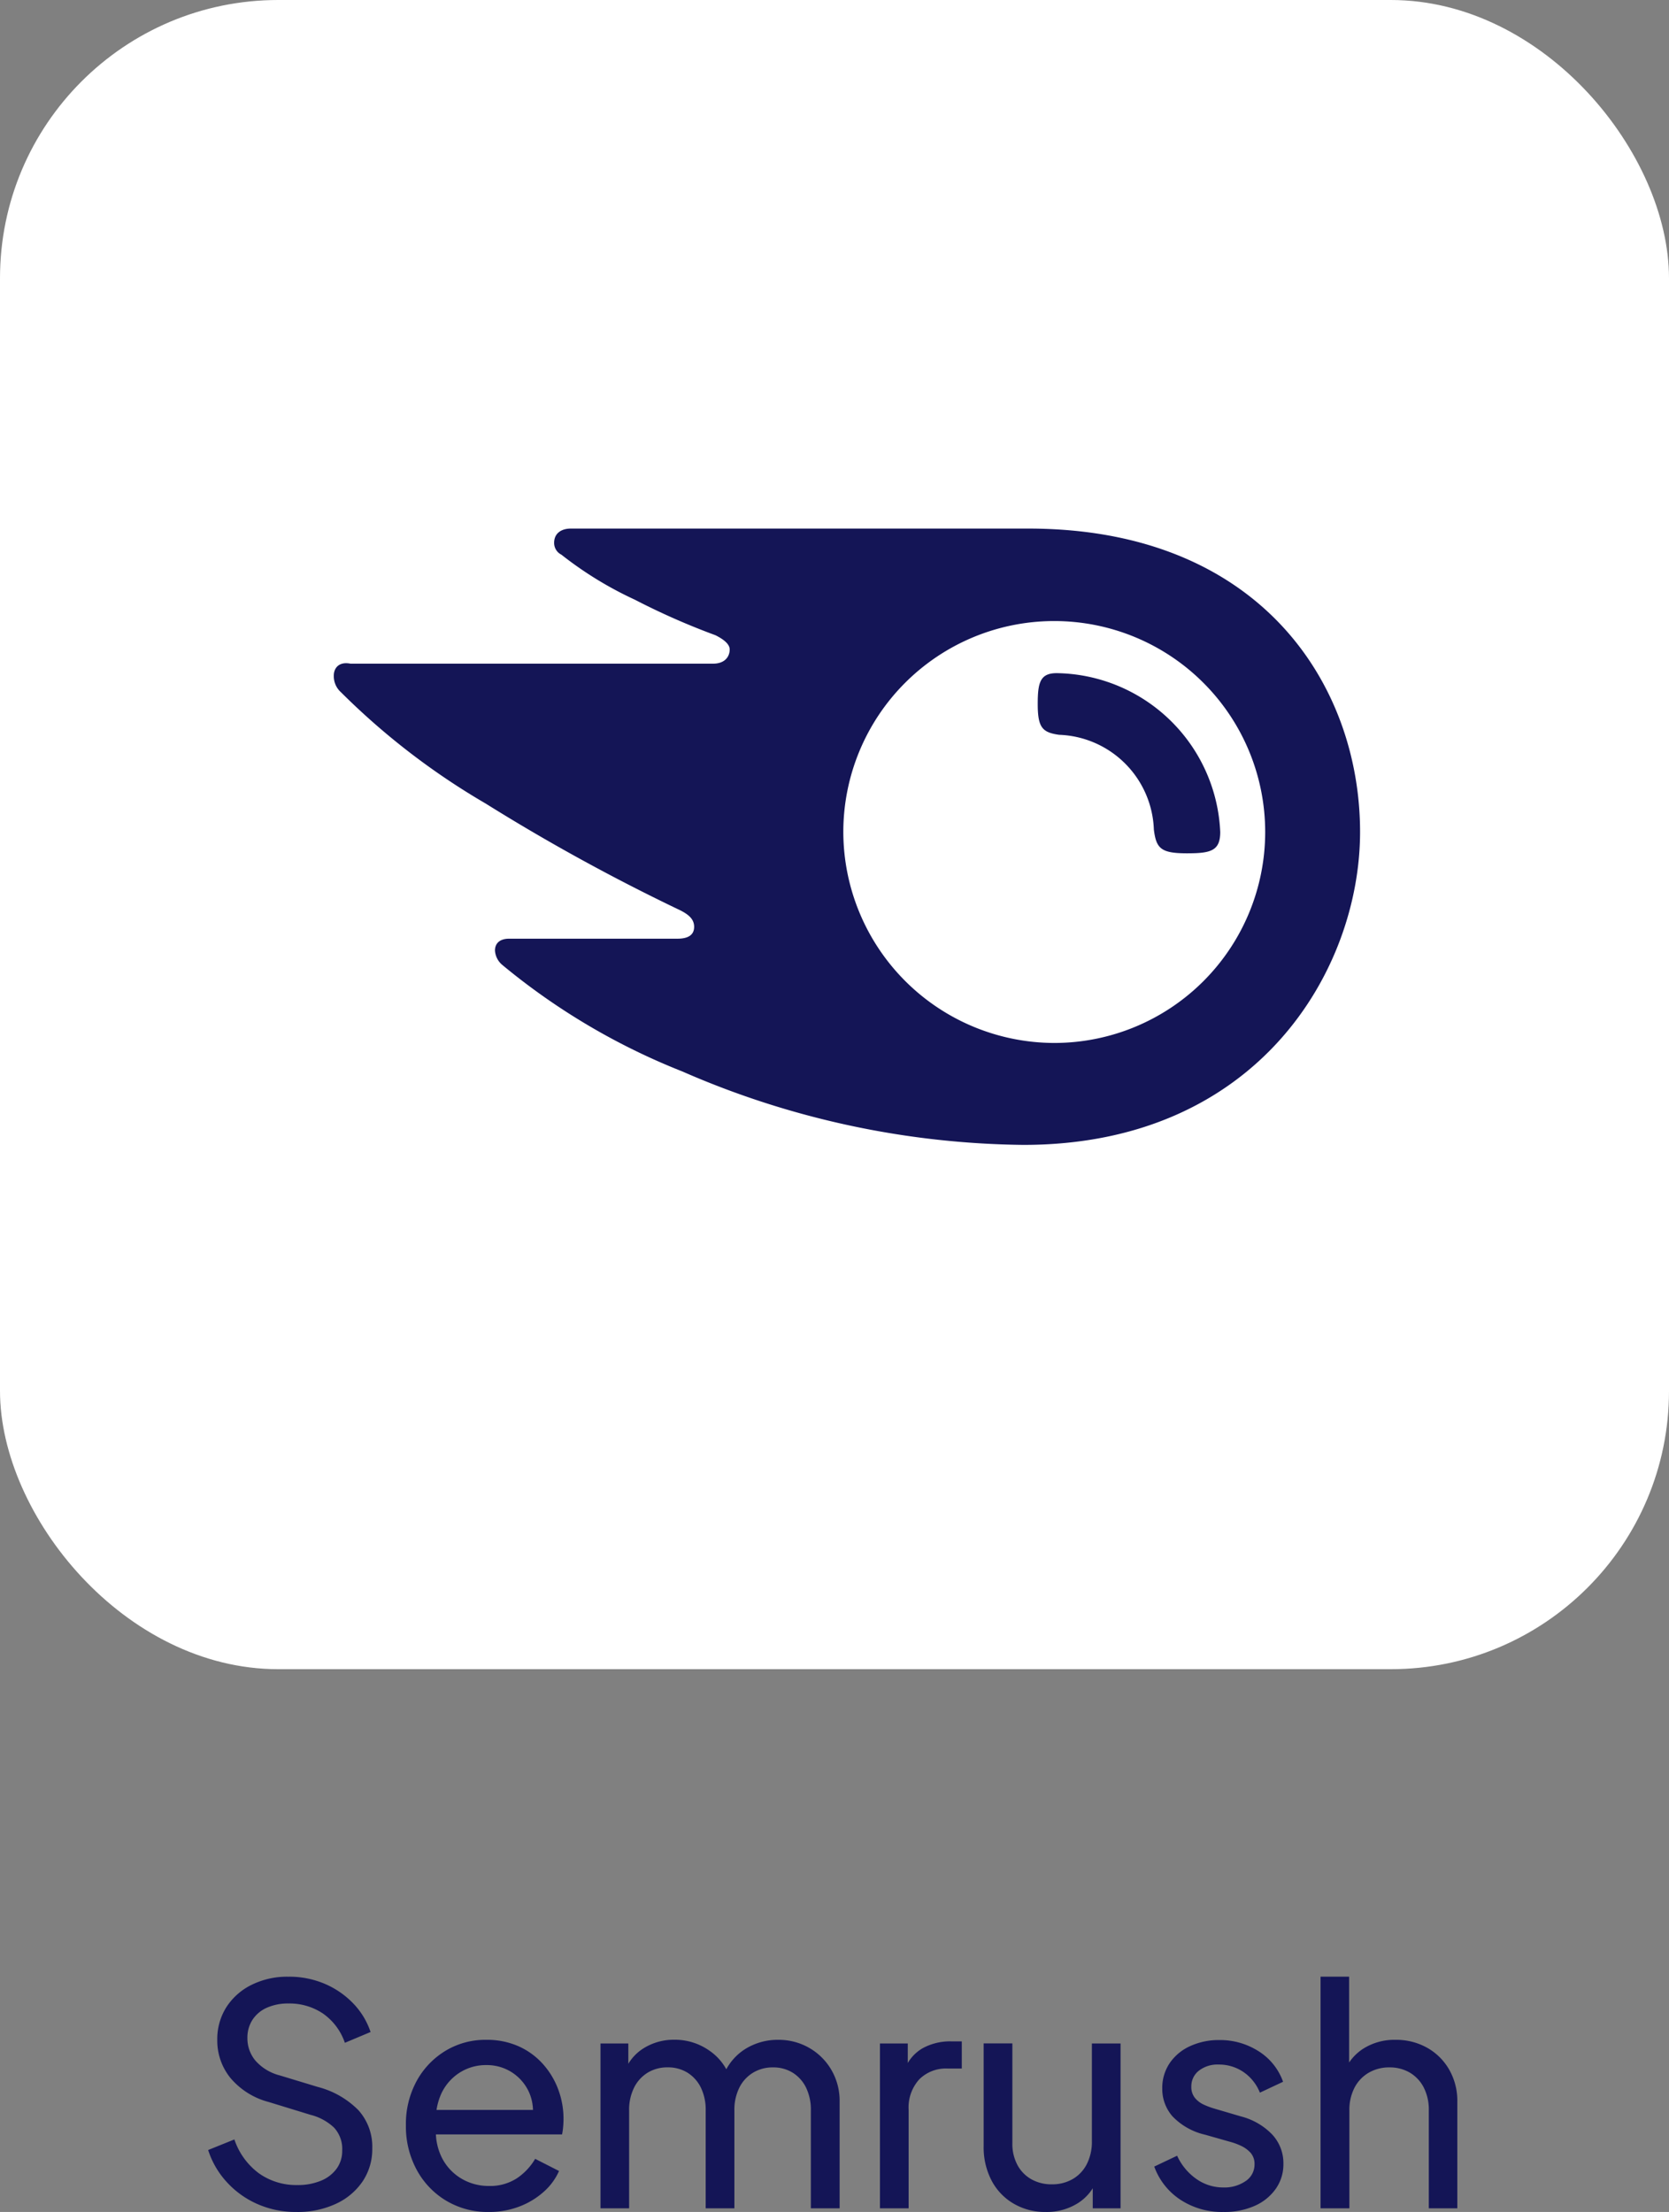
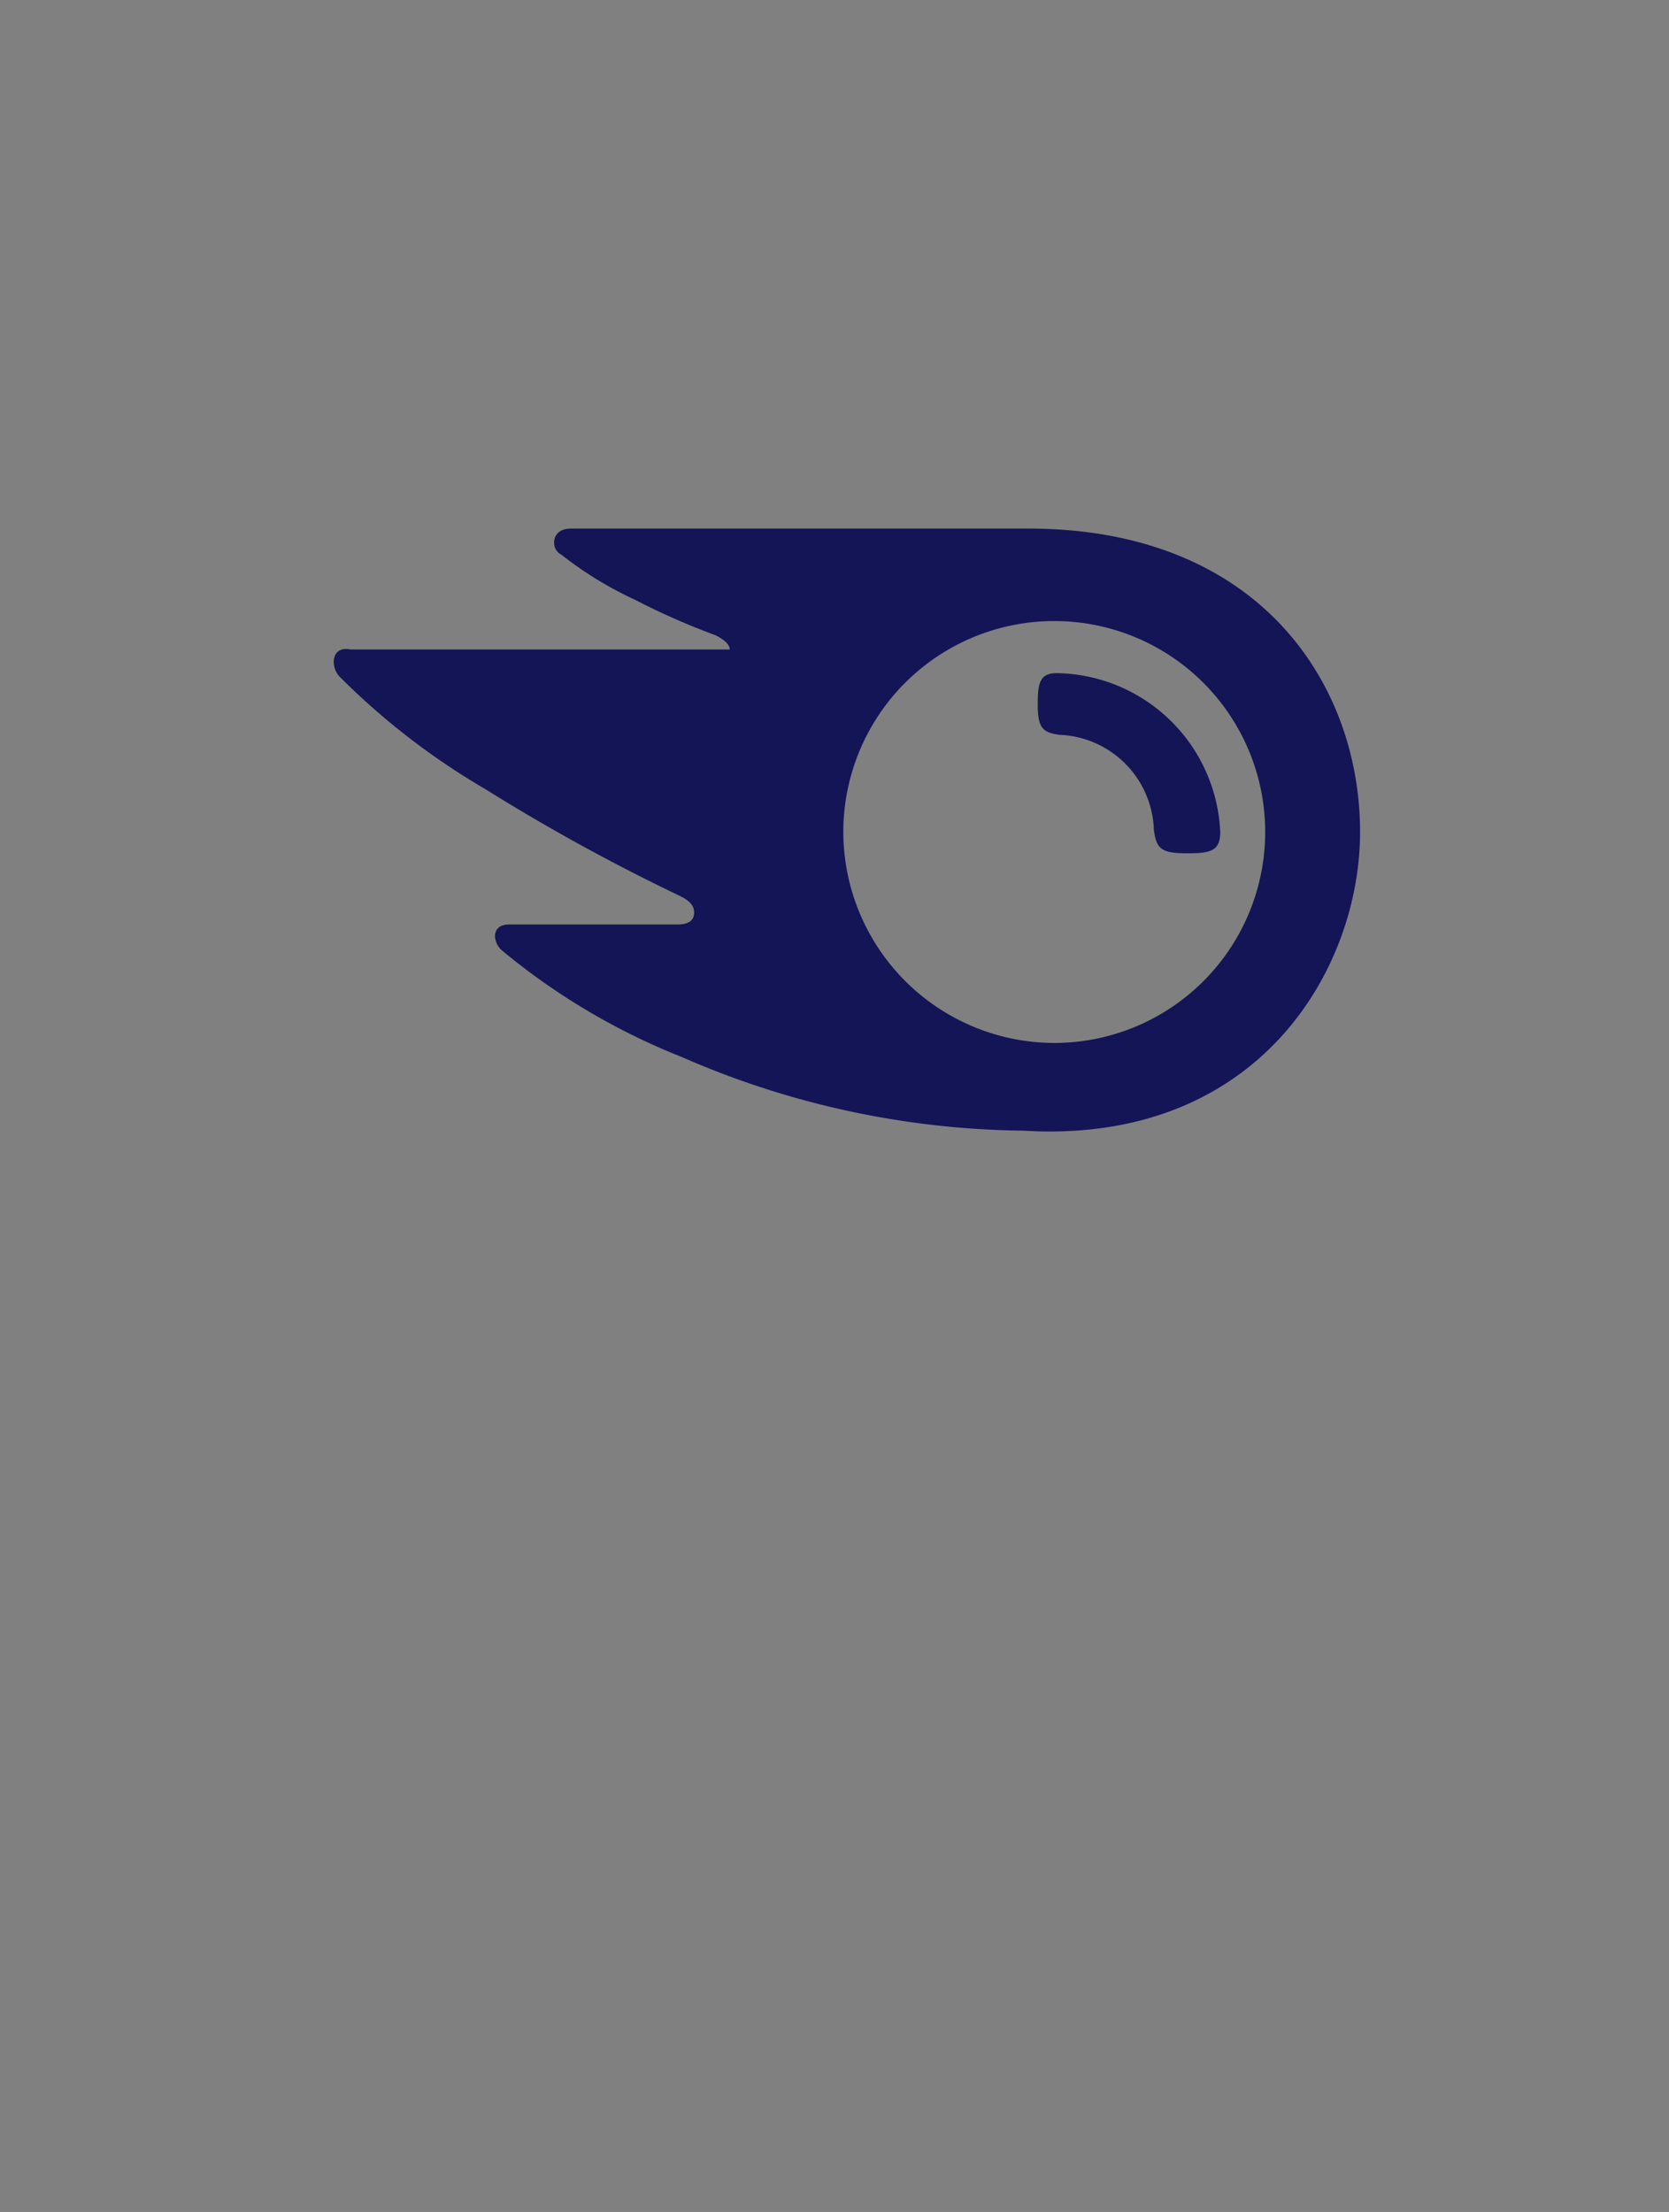
<svg xmlns="http://www.w3.org/2000/svg" width="60" height="79.511" viewBox="0 0 60 79.511">
  <rect x="0" y="0" width="60" height="79.511" fill="#808080" stroke="none" />
  <g id="Groupe_9214" data-name="Groupe 9214" transform="translate(-513 -524)">
-     <rect id="Rectangle_4154" data-name="Rectangle 4154" width="60" height="60" rx="10" transform="translate(513 524)" fill="#fff" />
    <g id="Semrush_logo" transform="translate(525 543)">
-       <path id="Tracé_25093" data-name="Tracé 25093" d="M31.867,10.906c0,.682-.341.767-1.193.767-.937,0-1.108-.17-1.193-.852a3.534,3.534,0,0,0-3.408-3.408c-.6-.085-.767-.256-.767-1.108,0-.767.085-1.108.682-1.108A5.972,5.972,0,0,1,31.867,10.906Zm5.027,0C36.894,5.624,33.315,0,24.965,0H8.521c-.341,0-.6.17-.6.511A.469.469,0,0,0,8.18.937a13.191,13.191,0,0,0,2.641,1.619,25.434,25.434,0,0,0,2.9,1.278q.511.256.511.511c0,.256-.17.511-.6.511H.6c-.426-.085-.6.17-.6.426a.774.774,0,0,0,.256.6,25.683,25.683,0,0,0,5.2,4,70.9,70.9,0,0,0,6.987,3.834c.341.17.511.341.511.6s-.17.426-.6.426H6.305c-.341,0-.511.17-.511.426a.736.736,0,0,0,.256.511,23.893,23.893,0,0,0,6.476,3.834,31.379,31.379,0,0,0,12.27,2.641C33.23,22.153,36.894,15.848,36.894,10.906ZM25.9,18.49a7.6,7.6,0,0,1-7.583-7.583A7.583,7.583,0,1,1,25.9,18.49Z" transform="translate(0)" fill="#141556" />
+       <path id="Tracé_25093" data-name="Tracé 25093" d="M31.867,10.906c0,.682-.341.767-1.193.767-.937,0-1.108-.17-1.193-.852a3.534,3.534,0,0,0-3.408-3.408c-.6-.085-.767-.256-.767-1.108,0-.767.085-1.108.682-1.108A5.972,5.972,0,0,1,31.867,10.906Zm5.027,0C36.894,5.624,33.315,0,24.965,0H8.521c-.341,0-.6.17-.6.511A.469.469,0,0,0,8.18.937a13.191,13.191,0,0,0,2.641,1.619,25.434,25.434,0,0,0,2.9,1.278q.511.256.511.511H.6c-.426-.085-.6.17-.6.426a.774.774,0,0,0,.256.6,25.683,25.683,0,0,0,5.2,4,70.9,70.9,0,0,0,6.987,3.834c.341.17.511.341.511.6s-.17.426-.6.426H6.305c-.341,0-.511.17-.511.426a.736.736,0,0,0,.256.511,23.893,23.893,0,0,0,6.476,3.834,31.379,31.379,0,0,0,12.27,2.641C33.23,22.153,36.894,15.848,36.894,10.906ZM25.9,18.49a7.6,7.6,0,0,1-7.583-7.583A7.583,7.583,0,1,1,25.9,18.49Z" transform="translate(0)" fill="#141556" />
    </g>
-     <path id="Tracé_25185" data-name="Tracé 25185" d="M-19.338.132a3.42,3.42,0,0,1-1.426-.293,3.262,3.262,0,0,1-1.1-.8,3.089,3.089,0,0,1-.653-1.134l.943-.38a2.506,2.506,0,0,0,.881,1.217,2.312,2.312,0,0,0,1.382.422,2.149,2.149,0,0,0,.848-.155,1.307,1.307,0,0,0,.565-.434,1.085,1.085,0,0,0,.2-.65,1.128,1.128,0,0,0-.292-.824,1.909,1.909,0,0,0-.847-.461l-1.507-.462a2.686,2.686,0,0,1-1.371-.862,2.127,2.127,0,0,1-.474-1.368,2.141,2.141,0,0,1,.329-1.181,2.26,2.26,0,0,1,.906-.8,2.877,2.877,0,0,1,1.315-.292,3.257,3.257,0,0,1,1.335.265,3.111,3.111,0,0,1,1.017.711,2.724,2.724,0,0,1,.609,1.012l-.924.388A2.115,2.115,0,0,0-18.388-7a2.156,2.156,0,0,0-1.242-.362,1.86,1.86,0,0,0-.774.151,1.186,1.186,0,0,0-.518.433,1.181,1.181,0,0,0-.184.661,1.249,1.249,0,0,0,.286.806,1.732,1.732,0,0,0,.875.533l1.367.415a3.157,3.157,0,0,1,1.467.841,1.961,1.961,0,0,1,.494,1.364,2.082,2.082,0,0,1-.345,1.188,2.336,2.336,0,0,1-.958.807A3.25,3.25,0,0,1-19.338.132Zm6.908,0a2.911,2.911,0,0,1-1.533-.407,2.888,2.888,0,0,1-1.06-1.114,3.274,3.274,0,0,1-.385-1.592,3.232,3.232,0,0,1,.381-1.585,2.879,2.879,0,0,1,1.034-1.09,2.764,2.764,0,0,1,1.47-.4,2.793,2.793,0,0,1,1.17.234,2.59,2.59,0,0,1,.872.637,2.862,2.862,0,0,1,.549.912,3.013,3.013,0,0,1,.19,1.062q0,.126-.012.272a2.539,2.539,0,0,1-.04.283h-4.862v-.88h4.274l-.492.39a1.689,1.689,0,0,0-.106-1.023,1.665,1.665,0,0,0-.613-.715,1.663,1.663,0,0,0-.928-.264,1.754,1.754,0,0,0-.947.267,1.783,1.783,0,0,0-.664.752,2.238,2.238,0,0,0-.187,1.159,2.088,2.088,0,0,0,.2,1.143,1.835,1.835,0,0,0,.7.756,1.914,1.914,0,0,0,.994.268,1.759,1.759,0,0,0,1.005-.275,2.152,2.152,0,0,0,.659-.7l.858.437a2.163,2.163,0,0,1-.543.741,2.8,2.8,0,0,1-.872.532A3.021,3.021,0,0,1-12.43.132ZM-8.412,0V-5.924h1v1.207l-.14-.184a1.674,1.674,0,0,1,.7-.858,2.047,2.047,0,0,1,1.09-.3,2.149,2.149,0,0,1,1.253.384,1.954,1.954,0,0,1,.763,1.005l-.291.019A1.973,1.973,0,0,1-3.249-5.7a2.193,2.193,0,0,1,1.225-.356A2.194,2.194,0,0,1-.916-5.77a2.163,2.163,0,0,1,.8.789,2.2,2.2,0,0,1,.3,1.144V0H-.85V-3.509a1.818,1.818,0,0,0-.176-.836,1.311,1.311,0,0,0-.481-.532,1.323,1.323,0,0,0-.709-.188,1.353,1.353,0,0,0-.708.188,1.311,1.311,0,0,0-.495.536,1.789,1.789,0,0,0-.18.832V0H-4.631V-3.509a1.818,1.818,0,0,0-.176-.836,1.311,1.311,0,0,0-.481-.532A1.323,1.323,0,0,0-6-5.066a1.347,1.347,0,0,0-.712.188,1.32,1.32,0,0,0-.491.536,1.789,1.789,0,0,0-.18.832V0ZM1.634,0V-5.924h1v1.086L2.527-5a1.487,1.487,0,0,1,.638-.752A2.054,2.054,0,0,1,4.208-6h.368v.976H4.059a1.355,1.355,0,0,0-1.012.389,1.505,1.505,0,0,0-.382,1.1V0ZM7.59.132a2.235,2.235,0,0,1-1.151-.3,2.072,2.072,0,0,1-.792-.829,2.57,2.57,0,0,1-.285-1.231v-3.7H6.394v3.592a1.608,1.608,0,0,0,.179.773,1.28,1.28,0,0,0,.5.517,1.47,1.47,0,0,0,.741.184,1.465,1.465,0,0,0,.747-.188,1.3,1.3,0,0,0,.509-.538,1.768,1.768,0,0,0,.183-.831V-5.924h1.031V0h-1V-1.155l.162.1a1.7,1.7,0,0,1-.705.876A2.111,2.111,0,0,1,7.59.132Zm6.391,0a2.729,2.729,0,0,1-1.544-.439A2.4,2.4,0,0,1,11.495-1.5l.822-.39a2.065,2.065,0,0,0,.689.833,1.666,1.666,0,0,0,.975.308,1.34,1.34,0,0,0,.8-.23.713.713,0,0,0,.319-.606A.6.6,0,0,0,14.954-2a1.1,1.1,0,0,0-.355-.253,2.391,2.391,0,0,0-.388-.14l-.891-.253a2.343,2.343,0,0,1-1.166-.656,1.487,1.487,0,0,1-.371-1,1.59,1.59,0,0,1,.27-.921,1.771,1.771,0,0,1,.737-.609,2.47,2.47,0,0,1,1.048-.216,2.568,2.568,0,0,1,1.405.4,2.14,2.14,0,0,1,.883,1.1l-.833.391A1.628,1.628,0,0,0,14.7-4.9a1.55,1.55,0,0,0-.885-.267,1.09,1.09,0,0,0-.719.223.707.707,0,0,0-.268.569.615.615,0,0,0,.132.41.894.894,0,0,0,.322.242,2.765,2.765,0,0,0,.36.135l.973.286a2.375,2.375,0,0,1,1.123.653,1.509,1.509,0,0,1,.4,1.049,1.526,1.526,0,0,1-.275.9,1.821,1.821,0,0,1-.759.613A2.687,2.687,0,0,1,13.981.132ZM17.474,0V-8.327H18.5v3.559l-.19-.1a1.754,1.754,0,0,1,.709-.876,2.09,2.09,0,0,1,1.144-.312,2.274,2.274,0,0,1,1.144.286,2.1,2.1,0,0,1,.793.789,2.249,2.249,0,0,1,.29,1.144V0H21.365V-3.509a1.76,1.76,0,0,0-.183-.836,1.321,1.321,0,0,0-.5-.532,1.426,1.426,0,0,0-.734-.188,1.45,1.45,0,0,0-.737.188,1.33,1.33,0,0,0-.514.536,1.734,1.734,0,0,0-.187.832V0Z" transform="translate(543 603.379)" fill="#141556" />
  </g>
</svg>